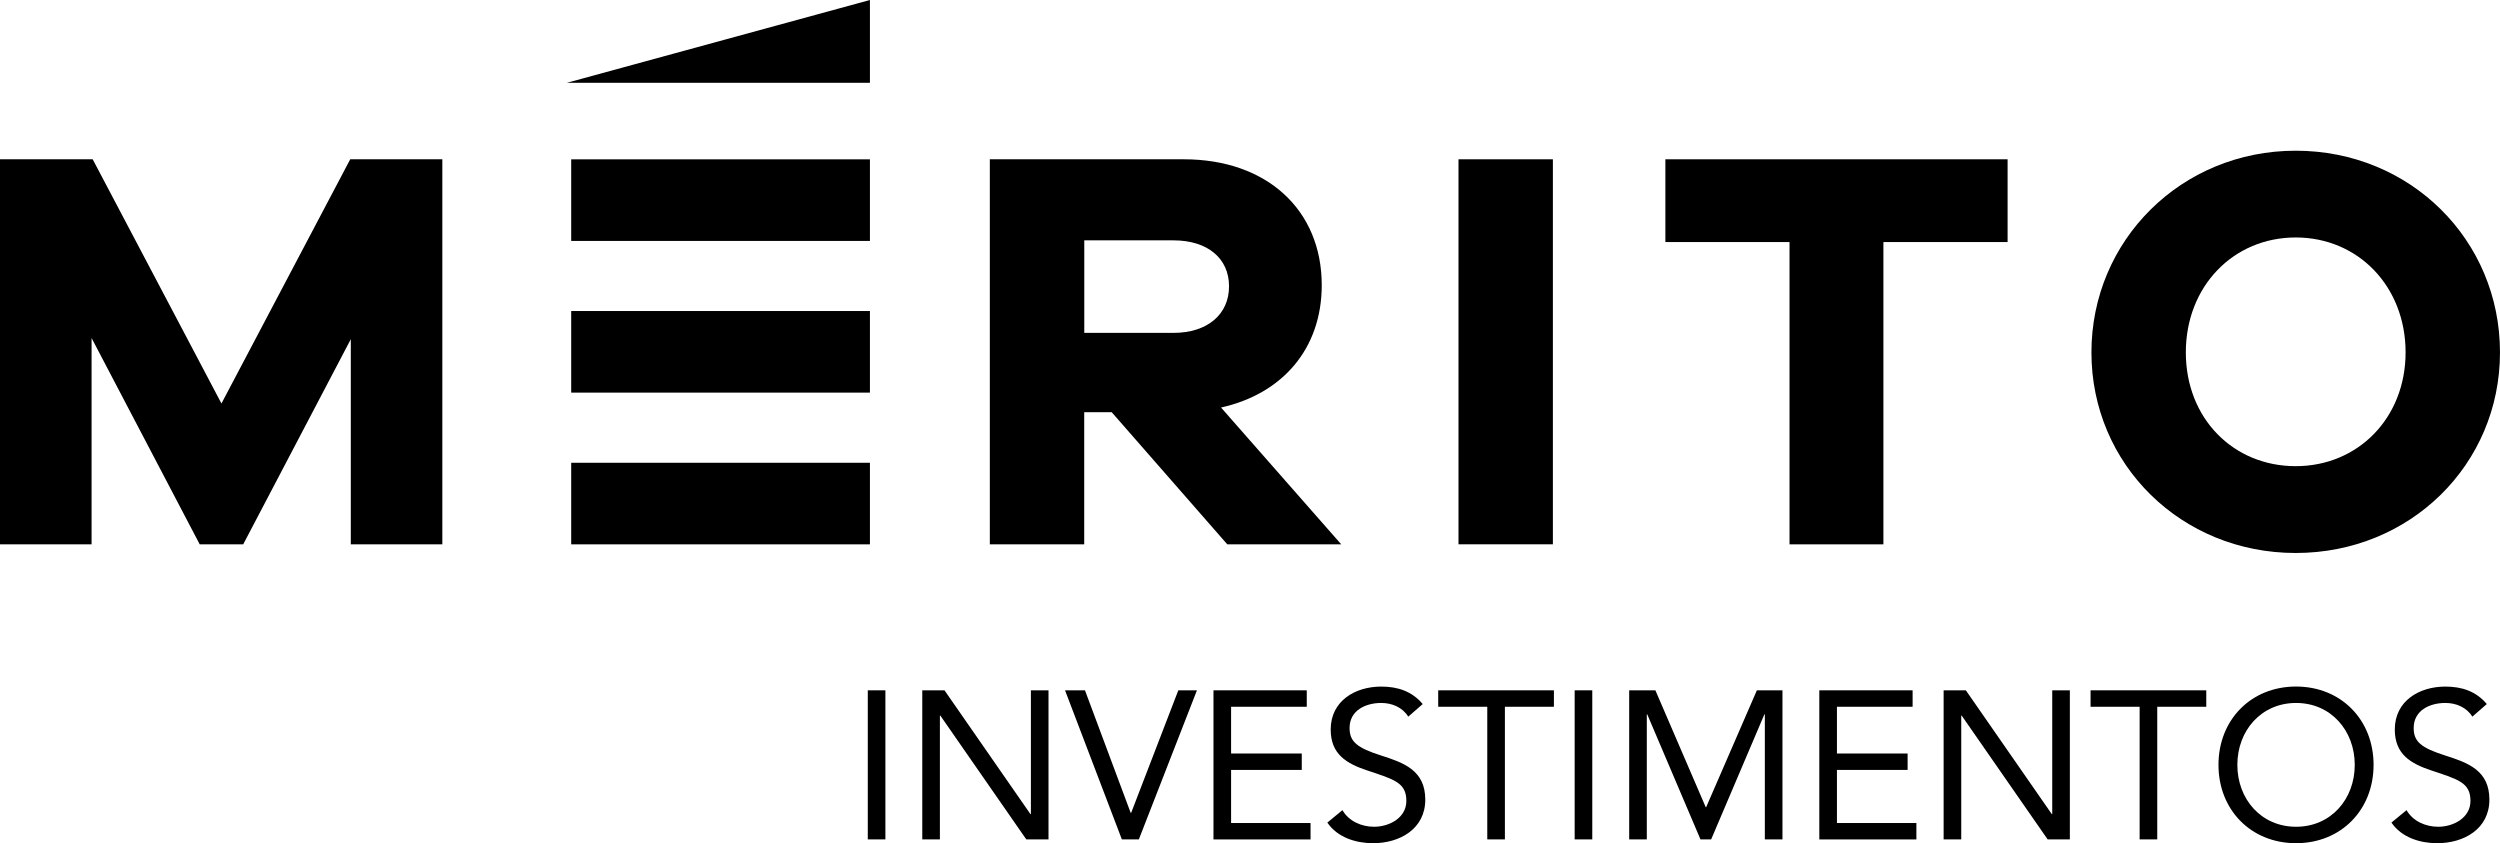
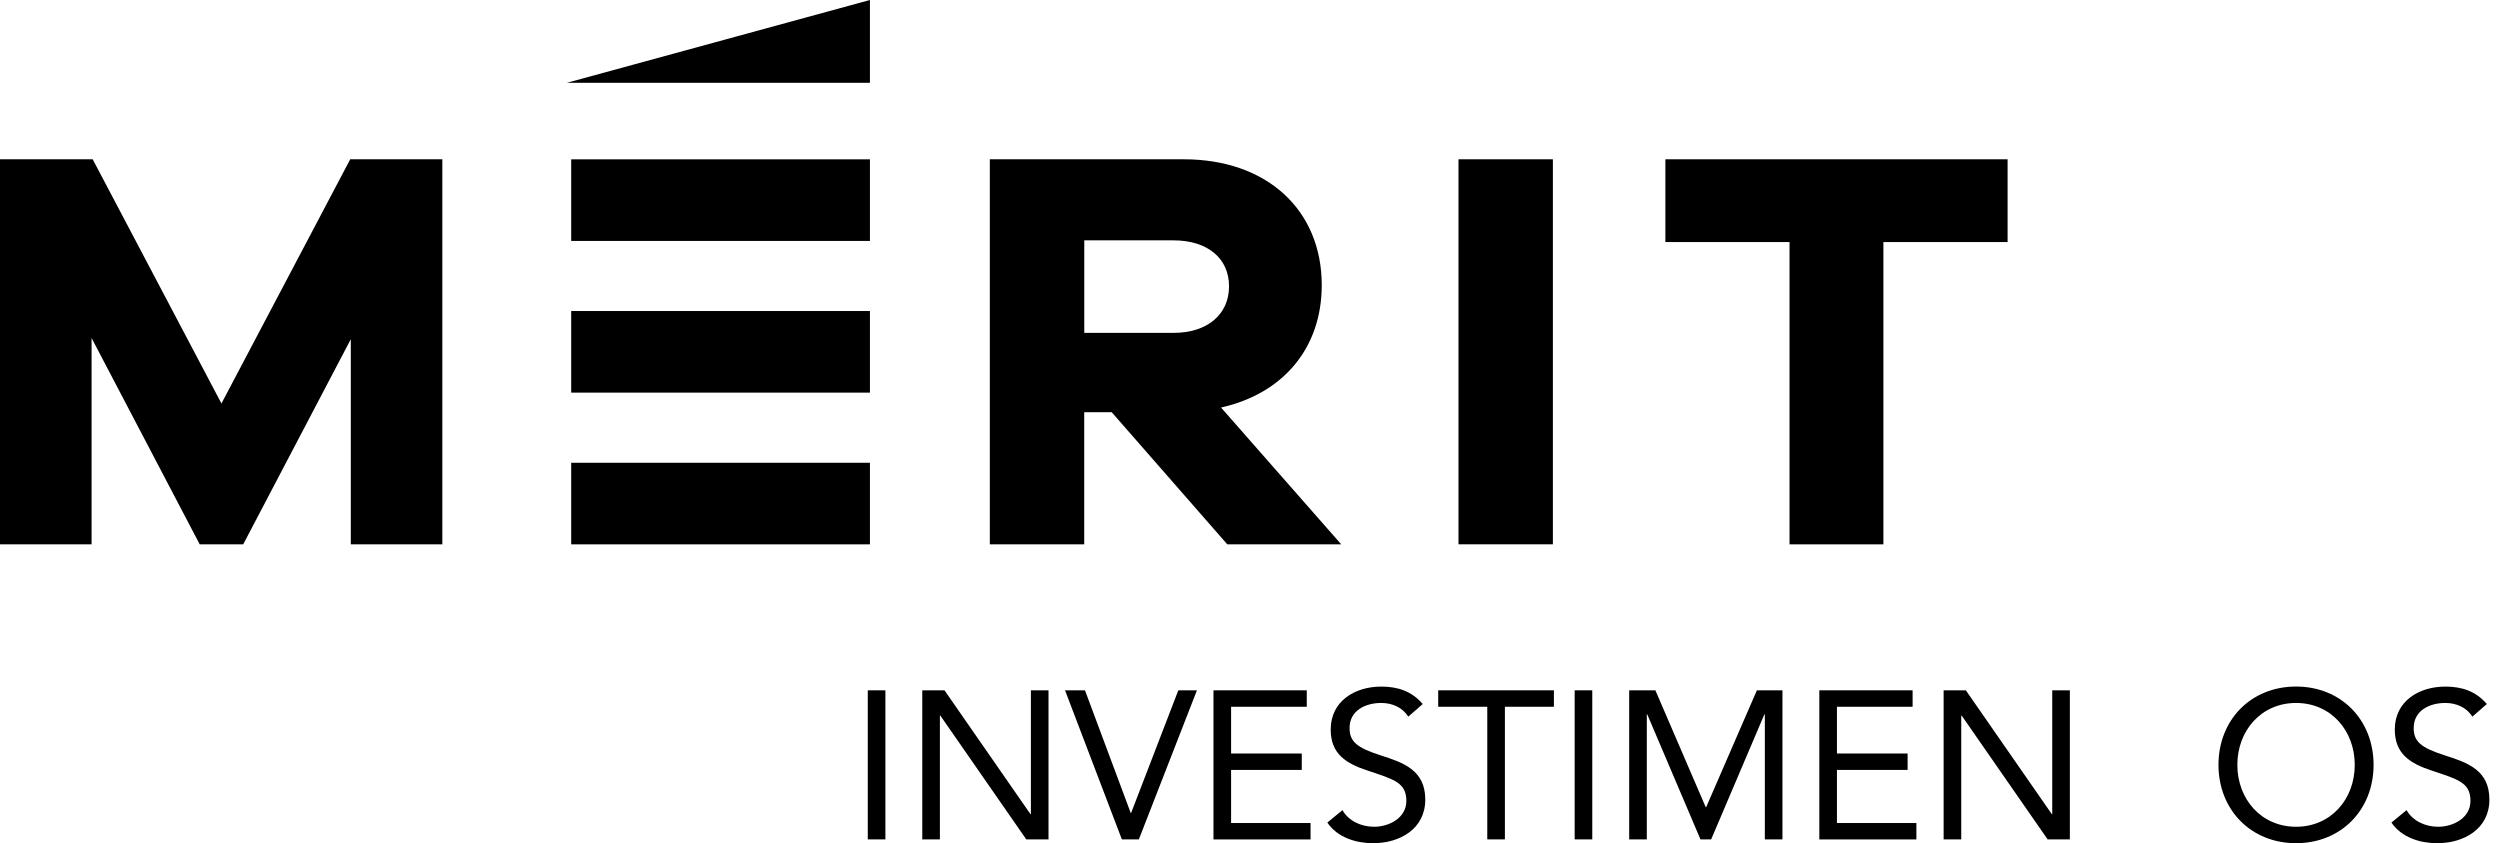
<svg xmlns="http://www.w3.org/2000/svg" width="169" height="57" viewBox="0 0 169 57" fill="none">
  <g clip-path="url(#clip0_2657_2696)">
    <path d="M58.807 0V5.598H38.315L58.807 0Z" fill="black" />
    <path d="M29.902 36.798H23.714V22.93L16.44 36.798H13.501L6.191 22.851V36.798H0V10.768H6.266L14.97 27.276L23.675 10.768H29.902V36.795V36.798Z" fill="black" />
    <path d="M58.807 36.798H38.613V31.283H58.807V36.798Z" fill="black" />
    <path d="M58.807 26.541H38.613V21.025H58.807V26.541Z" fill="black" />
    <path d="M58.807 16.287H38.613V10.771H58.807V16.287Z" fill="black" />
    <path d="M82.965 36.798L75.15 27.863H73.293V36.798H66.912V10.768H80.026C85.636 10.768 89.35 14.185 89.35 19.276C89.35 23.549 86.719 26.617 82.542 27.549L90.665 36.795H82.969L82.965 36.798ZM79.33 22.502C81.614 22.502 83.083 21.259 83.083 19.355C83.083 17.45 81.614 16.248 79.33 16.248H73.297V22.502H79.33Z" fill="black" />
    <path d="M98.594 36.798V10.768H104.975V36.795H98.594V36.798Z" fill="black" />
    <path d="M127.318 16.363V36.798H120.972V16.363H112.58V10.768H135.713V16.363H127.321H127.318Z" fill="black" />
-     <path d="M168.999 23.823C168.999 31.398 162.926 37.382 155.19 37.382C147.454 37.382 141.381 31.398 141.381 23.823C141.381 16.247 147.454 10.188 155.19 10.188C162.926 10.188 168.999 16.208 168.999 23.823ZM162.618 23.823C162.618 19.355 159.406 16.053 155.19 16.053C150.974 16.053 147.762 19.355 147.762 23.823C147.762 28.291 150.974 31.513 155.19 31.513C159.406 31.513 162.618 28.251 162.618 23.823Z" fill="black" />
    <path d="M58.662 46.666H59.853V56.743H58.662V46.666Z" fill="black" />
    <path d="M62.346 46.666H63.848L69.659 55.036H69.688V46.666H70.879V56.743H69.377L63.566 48.373H63.537V56.743H62.346V46.666Z" fill="black" />
    <path d="M71.999 46.666H73.344L76.435 54.95H76.465L79.654 46.666H80.913L76.986 56.743H75.838L71.996 46.666H71.999Z" fill="black" />
    <path d="M82.031 46.666H88.337V47.777H83.222V50.937H87.999V52.047H83.222V55.636H88.593V56.746H82.031V46.67V46.666Z" fill="black" />
    <path d="M95.198 48.446C94.801 47.807 94.092 47.52 93.37 47.52C92.32 47.52 91.231 48.018 91.231 49.214C91.231 50.14 91.74 50.552 93.344 51.066C94.902 51.563 96.349 52.077 96.349 54.054C96.349 56.031 94.633 57 92.819 57C91.658 57 90.411 56.614 89.728 55.606L90.749 54.766C91.175 55.507 92.025 55.889 92.888 55.889C93.908 55.889 95.07 55.293 95.07 54.14C95.07 52.901 94.233 52.687 92.448 52.09C91.031 51.623 89.955 50.993 89.955 49.316C89.955 47.379 91.612 46.413 93.37 46.413C94.489 46.413 95.441 46.726 96.175 47.593L95.198 48.446Z" fill="black" />
    <path d="M105.047 47.777H101.731V56.743H100.54V47.777H97.223V46.666H105.044V47.777H105.047Z" fill="black" />
    <path d="M106.447 46.666H107.638V56.743H106.447V46.666Z" fill="black" />
    <path d="M110.133 46.666H111.904L115.307 54.565H115.336L118.765 46.666H120.494V56.743H119.303V48.288H119.273L115.674 56.743H114.952L111.353 48.288H111.324V56.743H110.133V46.666Z" fill="black" />
    <path d="M122.986 46.666H129.292V47.777H124.177V50.937H128.954V52.047H124.177V55.636H129.548V56.746H122.986V46.67V46.666Z" fill="black" />
    <path d="M131.389 46.666H132.891L138.702 55.036H138.731V46.666H139.922V56.743H138.42L132.609 48.373H132.58V56.743H131.389V46.666Z" fill="black" />
-     <path d="M149.147 47.777H145.83V56.743H144.639V47.777H141.322V46.666H149.144V47.777H149.147Z" fill="black" />
    <path d="M149.969 51.705C149.969 48.66 152.167 46.41 155.212 46.41C158.256 46.41 160.454 48.66 160.454 51.705C160.454 54.749 158.256 57 155.212 57C152.167 57 149.969 54.749 149.969 51.705ZM159.181 51.705C159.181 49.385 157.567 47.52 155.215 47.52C152.862 47.52 151.245 49.385 151.245 51.705C151.245 54.024 152.859 55.889 155.215 55.889C157.57 55.889 159.181 54.024 159.181 51.705Z" fill="black" />
    <path d="M167.131 48.446C166.734 47.807 166.026 47.52 165.304 47.52C164.254 47.52 163.165 48.018 163.165 49.214C163.165 50.14 163.673 50.552 165.278 51.066C166.836 51.563 168.283 52.077 168.283 54.054C168.283 56.031 166.567 57 164.753 57C163.591 57 162.345 56.614 161.662 55.606L162.682 54.766C163.109 55.507 163.959 55.889 164.822 55.889C165.842 55.889 167.003 55.293 167.003 54.14C167.003 52.901 166.167 52.687 164.382 52.09C162.965 51.623 161.888 50.993 161.888 49.316C161.888 47.379 163.545 46.413 165.304 46.413C166.423 46.413 167.374 46.726 168.109 47.593L167.131 48.446Z" fill="black" />
  </g>
  <defs>
    <clipPath id="clip0_2657_2696">
      <rect width="169" height="57" fill="white" />
    </clipPath>
  </defs>
</svg>